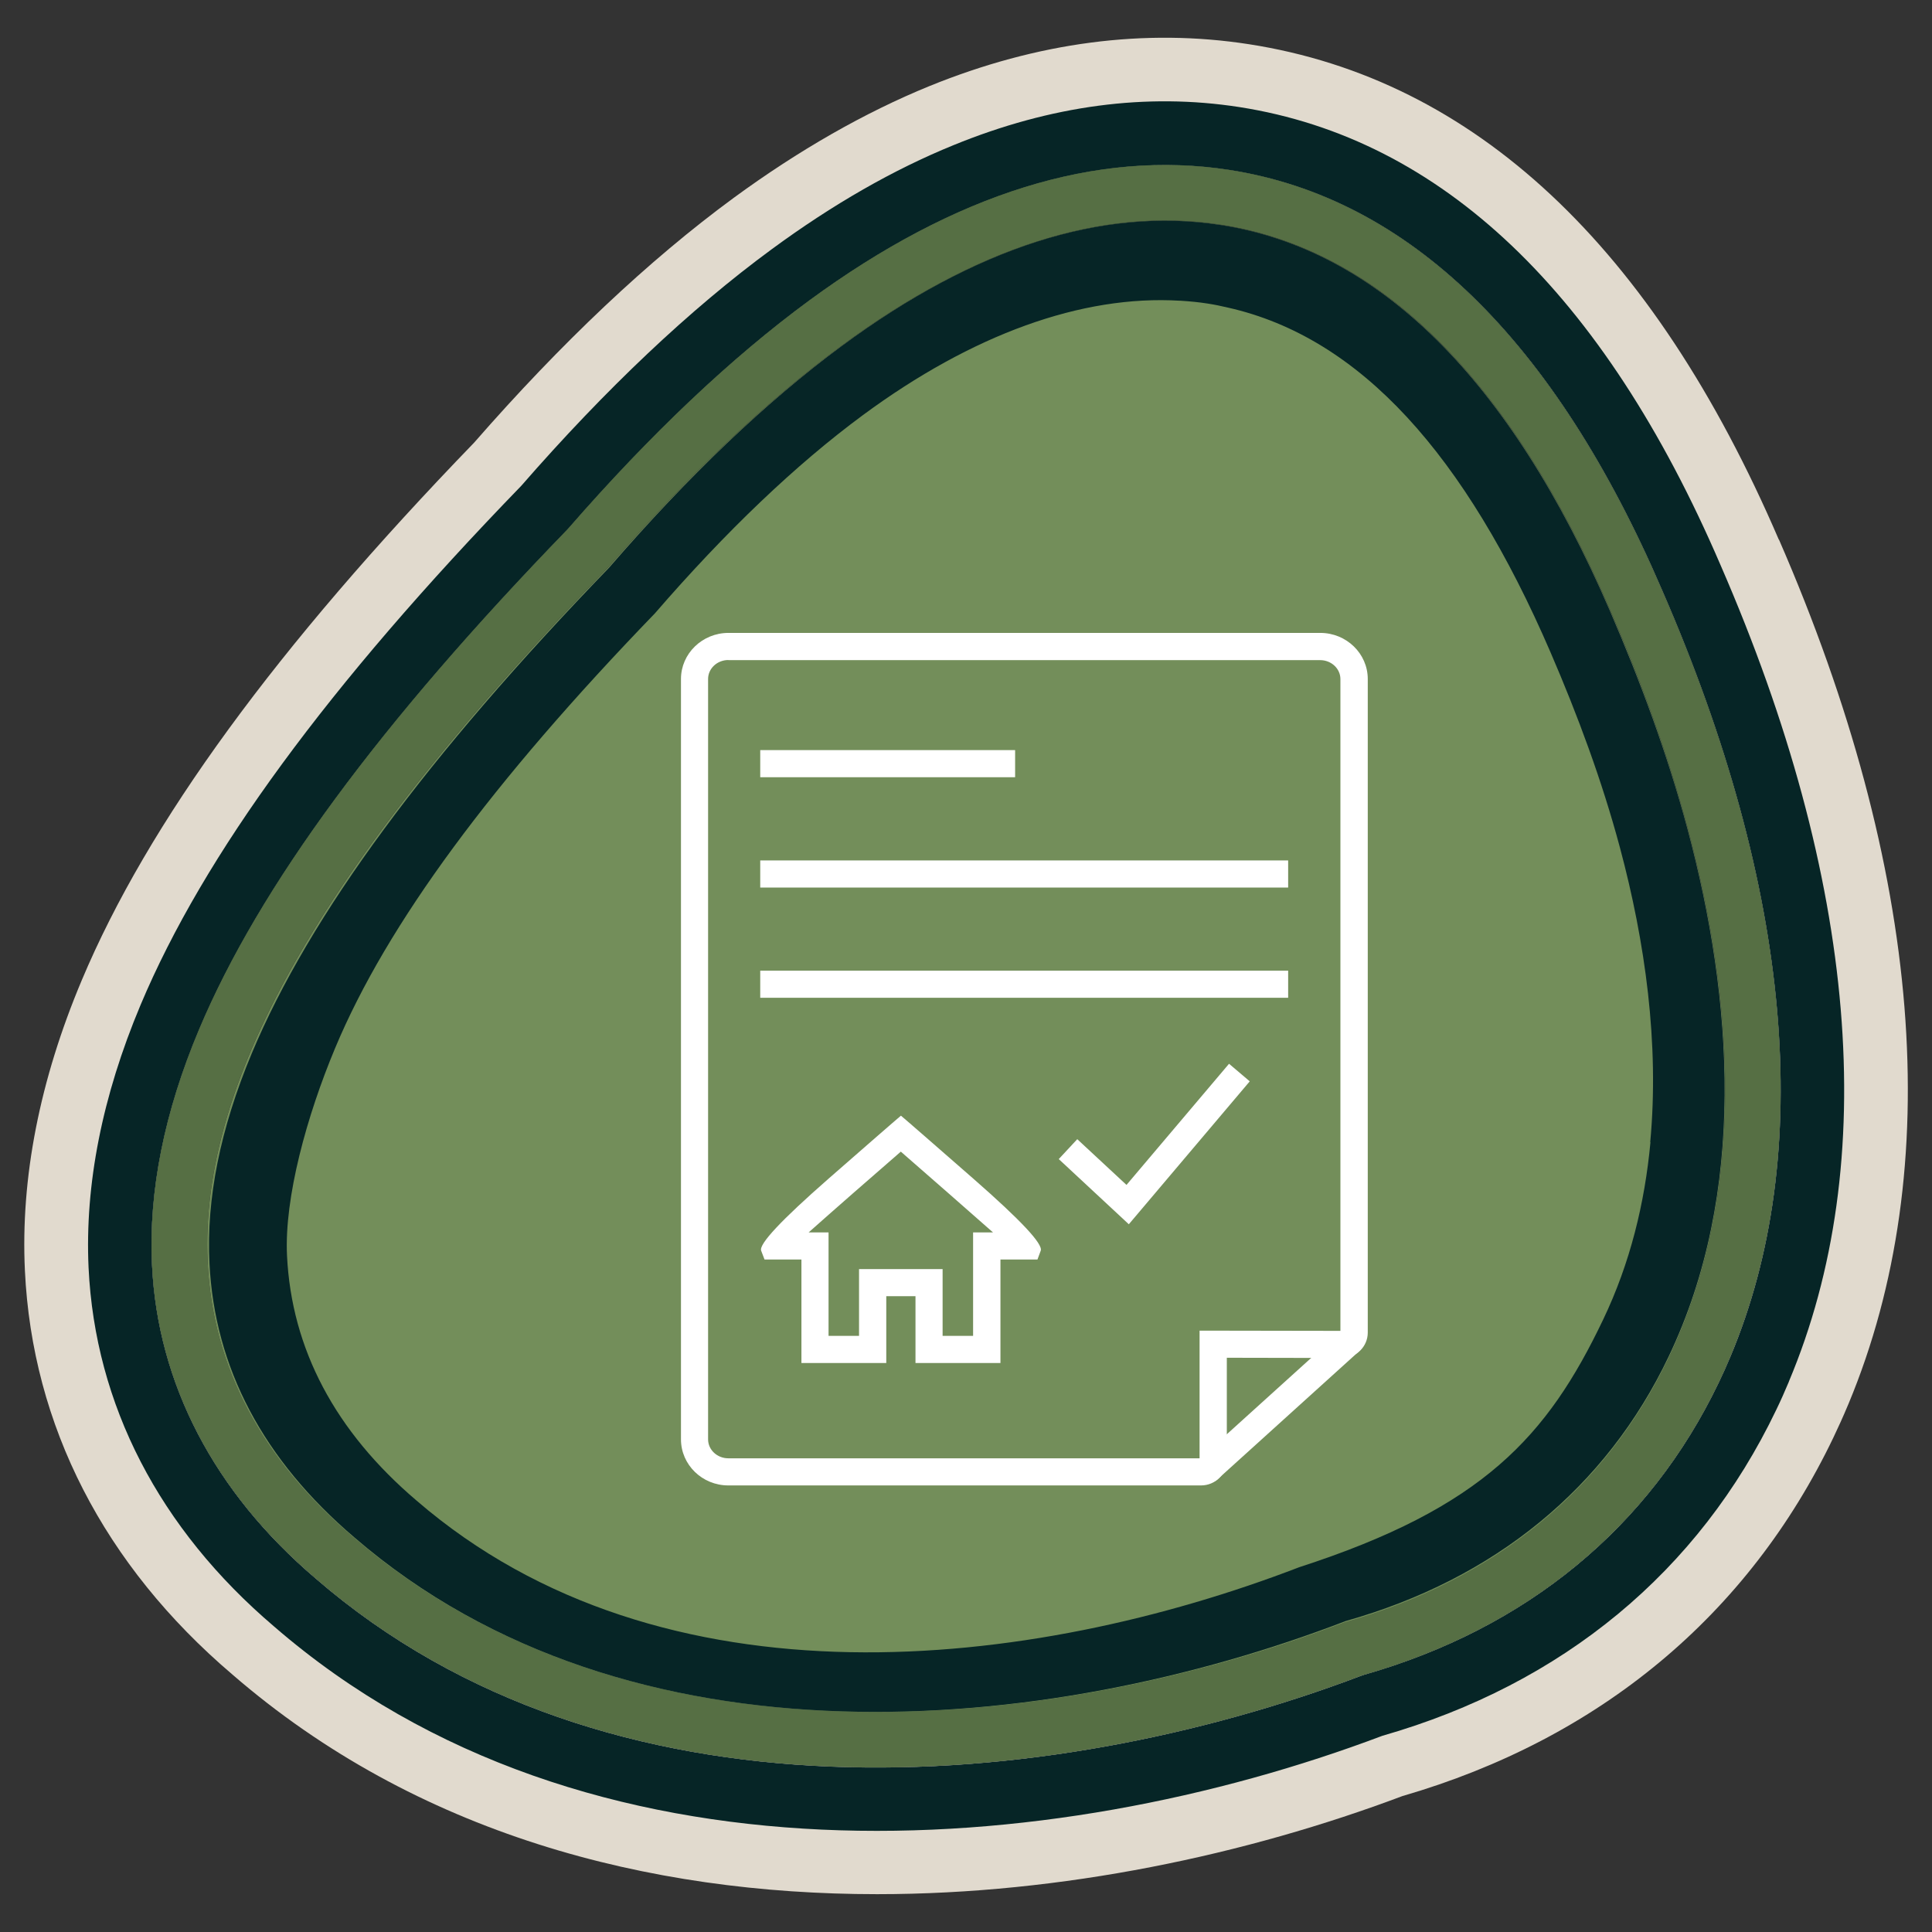
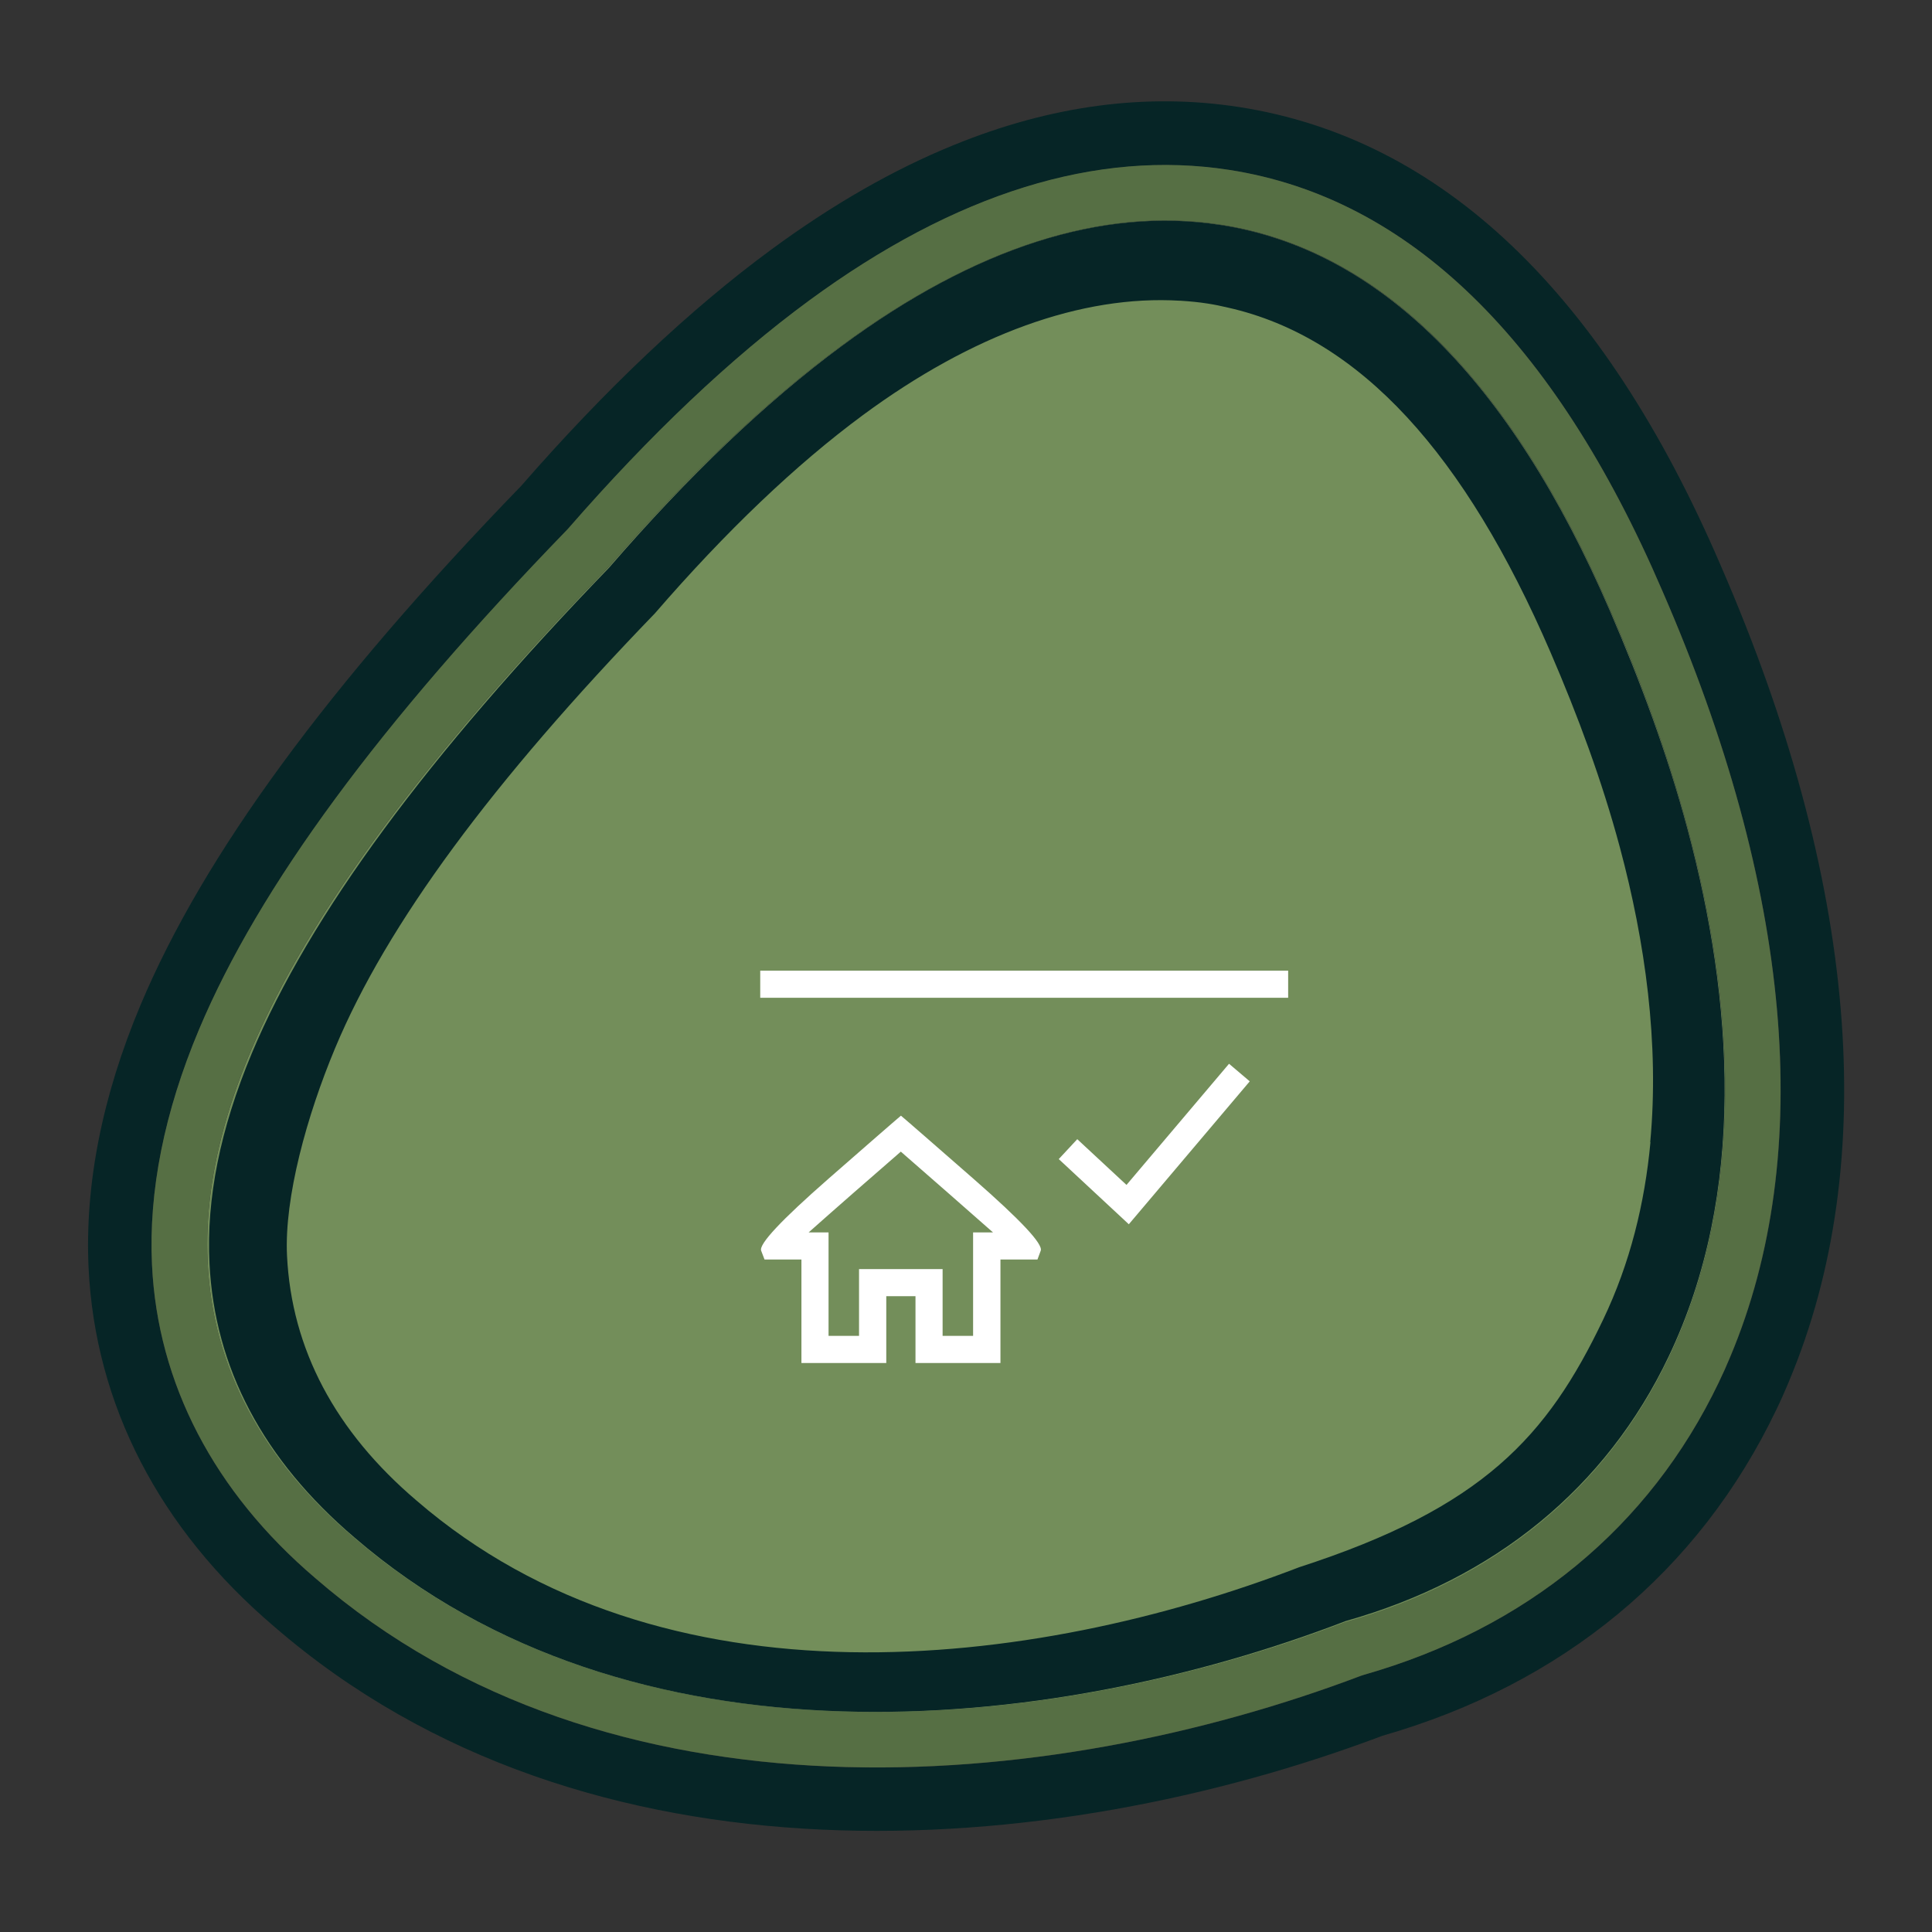
<svg xmlns="http://www.w3.org/2000/svg" viewBox="0 0 166 166">
  <rect x="0" y="0" width="166" height="166" fill="#333333" stroke="none" />
  <g id="Stone">
    <g>
      <path d="m104.91,19.33c-6.1-.95-12.5-.06-19.15,2.65-4.37,1.78-8.84,4.35-13.4,7.7-6.45,4.74-13.19,11.14-20.04,19.01-24.27,25.01-35.23,44-34.48,59.75.42,8.98,4.6,16.91,12.42,23.58,23.62,20.45,59.51,17.23,85.29,7.39,12.8-3.57,22.41-11.41,27.81-22.67,7.88-16.45,6.16-38.63-4.95-64.13-8.58-19.95-19.85-31.14-33.51-33.27Z" style="fill:#738e5a;" />
-       <path d="m152.84,46.37c-10.85-25.23-26.17-39.56-45.52-42.57-8.95-1.39-18.18-.18-27.47,3.6-5.56,2.27-11.21,5.5-16.81,9.6-7.3,5.36-14.8,12.44-22.31,21.04C23.74,55.61,12.71,70.71,7.03,84.21c-3.62,8.6-5.27,17-4.89,24.96.63,13.31,6.8,25.32,17.82,34.7,15.81,13.7,35.71,18.88,55.4,18.88,15.95,0,31.76-3.4,45.14-8.43,16.92-4.91,29.73-15.56,37.03-30.81.42-.88.83-1.78,1.21-2.69l.09-.21c8.43-20.24,6.37-45.9-5.98-74.25Zm-4.18,70.21h0c-.31.74-.64,1.48-.99,2.2-5.96,12.44-16.51,21.13-30.51,25.12l-.22.07c-26.96,10.21-64.72,13.38-89.84-8.38-8.7-7.41-13.56-16.73-14.04-26.94-.3-6.32,1.06-13.12,4.04-20.21,5.16-12.26,15.51-26.31,31.64-42.95l.1-.11c7.03-8.07,13.98-14.65,20.68-19.57,12.56-9.22,24.71-12.99,36.12-11.22,15.39,2.4,27.89,14.54,37.17,36.12,11.17,25.64,13.19,48.42,5.85,65.86Z" style="fill:#e1dace;" />
      <path d="m153.7,118.71h0c7.94-18.86,5.9-43.12-5.87-70.16-10.06-23.4-23.97-36.64-41.34-39.35-7.98-1.24-16.19-.15-24.56,3.27-5.16,2.1-10.38,5.09-15.63,8.95-7.01,5.15-14.25,11.99-21.52,20.33-16.58,17.11-27.28,31.7-32.7,44.59-3.3,7.85-4.8,15.45-4.47,22.58.56,11.76,6.07,22.43,15.94,30.83,26.89,23.29,66.8,20.12,95.23,9.39,15.5-4.44,27.19-14.13,33.83-27.99.39-.8.75-1.62,1.1-2.45Zm-36.54,25.21l-.22.07c-26.96,10.21-64.72,13.38-89.84-8.38-8.7-7.41-13.56-16.73-14.04-26.94-.3-6.32,1.06-13.12,4.05-20.21,5.16-12.26,15.51-26.31,31.64-42.95l.1-.11c7.03-8.07,13.98-14.65,20.68-19.57,12.56-9.22,24.71-12.99,36.12-11.22,15.39,2.4,27.89,14.54,37.17,36.12,11.17,25.64,13.19,48.42,5.85,65.86h0c-.31.74-.64,1.48-.99,2.2-5.96,12.44-16.51,21.13-30.51,25.12Z" style="fill:#062526;" />
      <path d="m105.64,14.6c-11.41-1.78-23.56,2-36.12,11.22-6.7,4.92-13.65,11.5-20.68,19.57l-.1.11c-16.13,16.64-26.48,30.69-31.64,42.95-2.98,7.09-4.34,13.89-4.04,20.21.48,10.21,5.34,19.53,14.04,26.94,25.12,21.76,62.88,18.59,89.84,8.38l.22-.07c14-3.99,24.55-12.68,30.51-25.12.35-.72.68-1.46.99-2.21h0c7.34-17.45,5.32-40.22-5.85-65.86-9.28-21.57-21.78-33.72-37.17-36.12Zm37.72,102.12c-5.4,11.27-15.02,19.1-27.81,22.67-25.78,9.85-61.67,13.06-85.29-7.39-7.82-6.66-12-14.6-12.42-23.58-.75-15.75,10.21-34.74,34.48-59.75,6.84-7.87,13.58-14.27,20.04-19.01,4.56-3.35,9.03-5.91,13.4-7.7,6.65-2.71,13.05-3.6,19.15-2.65,13.66,2.13,24.93,13.32,33.51,33.27,11.11,25.5,12.82,47.68,4.95,64.13Z" style="fill:#566f44;" />
      <path d="m104.81,19.32c-10.1-1.55-21.03,1.95-32.49,10.41-6.44,4.75-13.16,11.15-19.98,19.04-15.63,16.18-25.72,29.84-30.7,41.72-2.72,6.51-3.92,12.49-3.64,18.06.44,8.97,4.63,16.89,12.44,23.54,23.62,20.38,59.46,17.09,85.19,7.19,12.78-3.6,22.37-11.45,27.74-22.72,6.73-14.1,5.56-30.63,1.62-45.34-1.72-6.41-4.03-12.64-6.66-18.73-8.6-19.92-19.88-31.08-33.52-33.17Zm37,78.81c-.49,5.26-1.75,10.41-4.06,15.24-4.81,10.08-10.35,16.18-26.1,21.28-23.03,8.86-54.71,12.53-75.85-5.71-7-5.95-10.75-13.03-11.14-21.06-.24-4.98,1.7-12.01,4.14-17.84,4.45-10.64,13.48-22.86,27.47-37.34,6.11-7.06,12.12-12.79,17.88-17.04,9.38-6.92,18.8-10.34,27.25-9.82.02,0,.04,0,.06,0,.77.05,1.54.12,2.29.24,0,0,0,0,0,0,.59.09,1.18.21,1.76.35,11.37,2.56,20.39,12.65,27.71,29.61,2.35,5.45,4.42,11.02,5.96,16.76,2.18,8.13,3.4,16.87,2.61,25.34" style="fill:#062526;" />
    </g>
  </g>
  <g id="Icon">
    <g>
      <g>
        <path d="m85.95,117.11h-7.29v-5.74h-2.51v5.74h-7.29v-8.89h-3.17l-.29-.76q-.31-.84,5.76-6.16c2.74-2.4,5.48-4.78,5.48-4.78l.77-.66.77.66s2.74,2.38,5.48,4.78q6.08,5.32,5.76,6.16l-.28.76h-3.18v8.89Zm-4.96-2.33h2.62v-8.89h1.71c-2.11-1.87-5.38-4.72-7.92-6.94-2.55,2.21-5.82,5.07-7.92,6.94h1.71v8.89h2.62v-5.74h7.18v5.74Z" style="fill:#fff;" />
        <g>
          <polygon points="96.99 105.19 90.97 99.59 92.56 97.88 96.79 101.81 105.6 91.4 107.38 92.91 96.99 105.19" style="fill:#fff;" />
-           <path d="m103.19,127.63h-40.61c-2.25,0-4.07-1.78-4.07-3.96V58.34c0-2.18,1.83-3.96,4.08-3.96h50.85c2.25,0,4.08,1.78,4.08,3.96v56.16c0,1.2-.99,2.18-2.21,2.18l-9.9-.02v8.79c0,1.2-.99,2.18-2.21,2.18ZM62.58,56.71c-.96,0-1.74.73-1.74,1.63v65.33c0,.9.78,1.63,1.74,1.63h40.49v-10.97l12.1.02v-56c0-.9-.78-1.63-1.74-1.63h-50.85Z" style="fill:#fff;" />
-           <rect x="65.32" y="64.45" width="21.9" height="2.33" style="fill:#fff;" />
-           <rect x="65.32" y="73.93" width="45.36" height="2.33" style="fill:#fff;" />
          <rect x="65.32" y="83.4" width="45.36" height="2.33" style="fill:#fff;" />
        </g>
      </g>
-       <path d="m103.86,127.38c-.32,0-.64-.13-.87-.38-.43-.48-.4-1.22.08-1.65l12.08-10.93c.48-.43,1.22-.4,1.65.08.43.48.4,1.22-.08,1.65l-12.08,10.93c-.22.2-.5.3-.78.3Z" style="fill:#fff;" />
    </g>
  </g>
</svg>